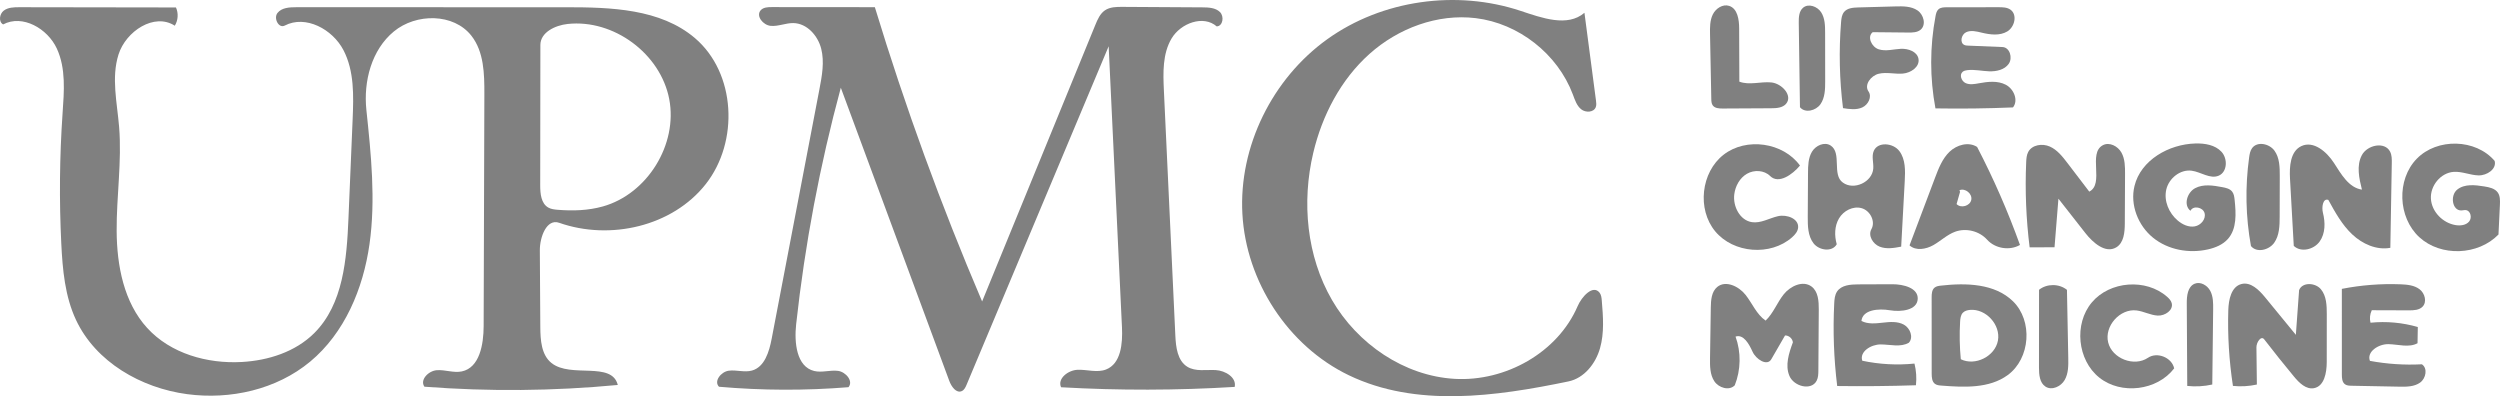
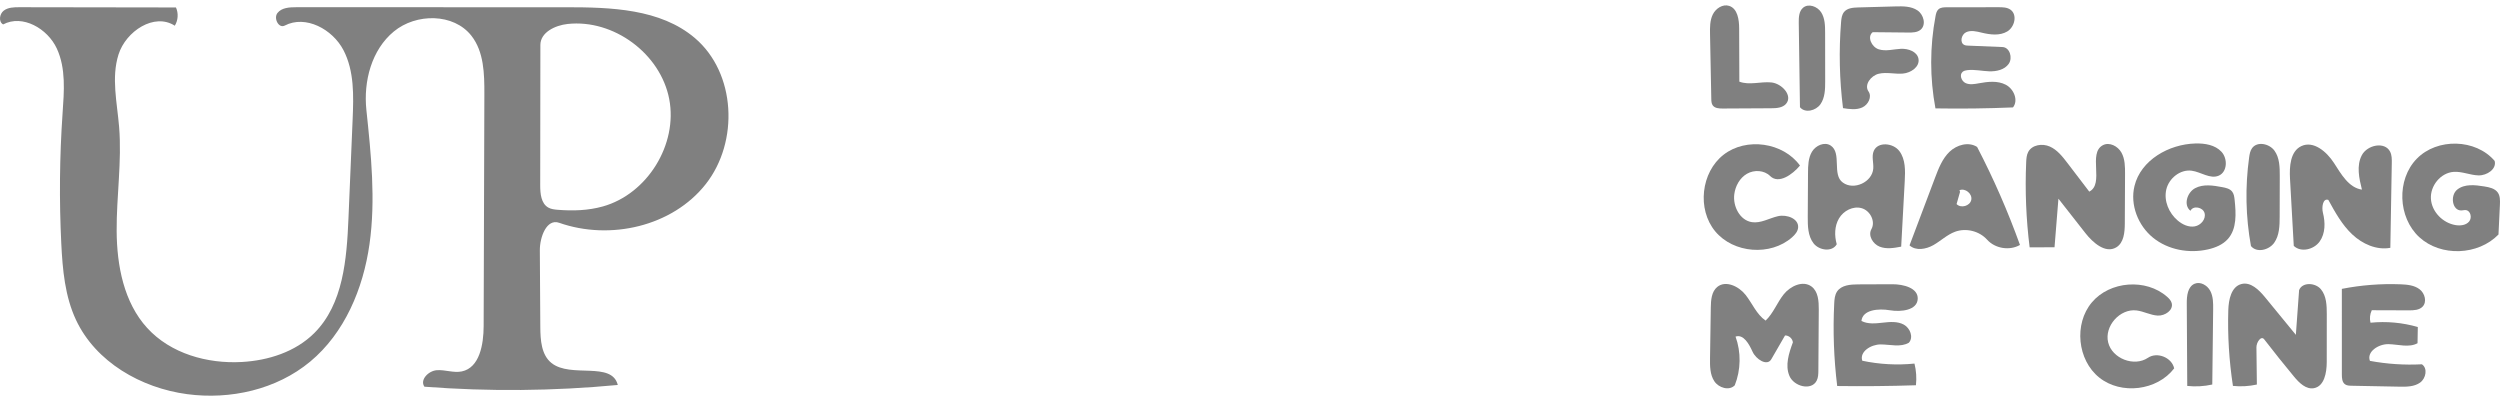
<svg xmlns="http://www.w3.org/2000/svg" version="1.1" x="0px" y="0px" width="792.369px" height="125.577px" viewBox="0 0 792.369 125.577" style="enable-background:new 0 0 792.369 125.577;" xml:space="preserve">
  <style type="text/css">
	.st0{fill:#808080;}
</style>
  <defs>
</defs>
  <g>
-     <path class="st0" d="M646.27,91.847c2.488-1.992,6.369-1.982,8.848,0.022c0.138,7.183,0.276,14.367,0.415,21.55   c0.046,2.397,0.06,4.93-1.132,7.01s-4.049,3.407-6.071,2.118c-1.882-1.2-2.082-3.821-2.08-6.053   C646.257,108.278,646.263,100.062,646.27,91.847z" />
    <path class="st0" d="M701.177,121.872c-2.597,0.579-5.288,0.731-7.933,0.448c-0.05-8.737-0.1-17.473-0.15-26.21   c-0.013-2.353,0.297-5.233,2.455-6.17c1.842-0.799,4.052,0.476,4.991,2.251c0.938,1.775,0.937,3.879,0.914,5.887   C701.361,106.009,701.269,113.94,701.177,121.872z" />
-     <path class="st0" d="M268.926,122.719c-13.654,1.107-27.4,1.061-41.046-0.139c-1.72-1.762,0.649-4.76,3.09-5.087   s4.979,0.613,7.352-0.044c4.025-1.114,5.468-5.969,6.253-10.071c5.048-26.371,10.095-52.742,15.143-79.113   c0.81-4.234,1.618-8.631,0.563-12.811c-1.055-4.18-4.537-8.078-8.847-8.14c-2.419-0.034-4.77,1.111-7.178,0.881   s-4.758-3.134-3.152-4.942c0.833-0.938,2.248-1.005,3.502-1.004c10.892,0.009,21.783,0.018,32.675,0.027   c9.637,31.674,20.991,62.825,33.997,93.271c11.963-29.22,23.926-58.44,35.888-87.66c0.708-1.729,1.495-3.559,3.04-4.609   c1.592-1.082,3.65-1.109,5.575-1.097c8.444,0.051,16.888,0.103,25.332,0.154c1.967,0.012,4.148,0.108,5.55,1.487   c1.402,1.379,0.94,4.449-1.024,4.55c-4.243-3.704-11.425-1.023-14.307,3.816s-2.706,10.837-2.443,16.463   c1.211,25.912,2.422,51.825,3.633,77.737c0.171,3.666,0.671,7.921,3.792,9.852c2.602,1.61,5.936,0.891,8.991,1.055   s6.684,2.347,6.023,5.334c-18.319,1.122-36.703,1.16-55.026,0.112c-1.245-2.745,2.246-5.431,5.259-5.537   c3.012-0.105,6.154,0.997,8.968-0.084c4.762-1.83,5.32-8.235,5.079-13.33c-1.407-29.709-2.814-59.417-4.222-89.126   c-15.009,35.757-30.017,71.514-45.026,107.27c-0.332,0.791-0.727,1.65-1.504,2.014c-1.746,0.816-3.308-1.401-3.977-3.209   c-11.461-30.978-22.923-61.956-34.384-92.934c-6.651,24.574-11.389,49.666-14.159,74.974c-0.633,5.781,0.085,13.456,5.74,14.812   c2.446,0.586,5.021-0.368,7.515-0.046C268.083,117.866,270.556,120.804,268.926,122.719z" />
    <path class="st0" d="M570.494,33.981c-0.128-8.909-0.255-17.818-0.383-26.727c-0.025-1.716,0.051-3.668,1.351-4.788   c1.697-1.463,4.538-0.453,5.75,1.431c1.212,1.884,1.253,4.263,1.256,6.503c0.006,5.109,0.013,10.217,0.019,15.326   c0.003,2.531-0.048,5.244-1.505,7.314C575.526,35.11,572.094,35.943,570.494,33.981z" />
    <path class="st0" d="M19.425,77.224c-0.677-13.749-0.542-27.538,0.404-41.271c0.479-6.948,1.104-14.255-1.822-20.575   S7.14,4.467,0.993,7.741c-1.507-0.836-1.18-3.305,0.183-4.359s3.228-1.096,4.951-1.094C22.676,2.314,39.224,2.34,55.772,2.365   c0.831,1.832,0.688,4.075-0.371,5.786c-6.481-4.208-15.495,1.742-17.833,9.107s-0.439,15.301,0.188,23.003   c0.892,10.96-0.851,21.961-0.782,32.957c0.069,10.996,2.273,22.631,9.693,30.747c7.404,8.098,19.015,11.378,29.97,10.767   c8.405-0.469,16.977-3.199,22.947-9.135c9.219-9.166,10.318-23.471,10.865-36.46c0.439-10.435,0.879-20.87,1.318-31.305   c0.314-7.467,0.545-15.331-2.915-21.955S96.861,4.652,90.235,8.11c-1.894,0.988-3.605-2.316-2.287-3.996   c1.319-1.681,3.767-1.824,5.903-1.824c28.474,0.002,56.949,0.004,85.423,0.006c14.347,0.001,30.02,0.464,40.954,9.753   c13.034,11.073,14.039,32.854,3.463,46.294c-10.576,13.44-30.342,17.941-46.476,12.267c-3.964-1.394-6.142,4.54-6.116,8.742   c0.05,8.095,0.1,16.189,0.15,24.284c0.025,4.126,0.317,8.833,3.537,11.413c6.133,4.915,19.117-0.659,21.019,6.967   c-20.363,1.93-40.89,2.114-61.284,0.551c-1.536-2.164,1.275-5.039,3.922-5.232c2.647-0.193,5.32,0.925,7.919,0.387   c5.65-1.17,6.909-8.565,6.927-14.334c0.076-24.53,0.153-49.059,0.229-73.589c0.02-6.427-0.135-13.391-4.096-18.452   c-5.641-7.208-17.527-7.193-24.592-1.373s-9.667,15.769-8.707,24.871c1.491,14.151,2.98,28.473,0.984,42.561   s-7.874,28.145-18.823,37.233c-10.639,8.83-25.269,12.12-38.973,10.29c-14.6-1.949-28.98-10.19-35.225-23.53   C20.582,93.917,19.831,85.475,19.425,77.224 M176.741,66.491c4.8,0.391,9.695,0.243,14.331-1.058   c14.11-3.959,23.809-19.658,21.035-34.049S194.493,6.025,179.922,7.595c-3.972,0.428-8.646,2.659-8.651,6.655   c-0.018,14.821-0.037,29.643-0.055,44.464c-0.003,2.635,0.268,5.772,2.561,7.071C174.667,66.29,175.72,66.408,176.741,66.491z" />
    <path class="st0" d="M713.436,77.982c-1.676-9.247-1.873-18.76-0.581-28.068c0.144-1.037,0.324-2.116,0.94-2.962   c1.635-2.244,5.469-1.442,7.096,0.808c1.627,2.25,1.684,5.234,1.677,8.01c-0.011,4.299-0.021,8.598-0.032,12.898   c-0.007,2.87-0.077,5.946-1.739,8.286C719.134,79.293,715.236,80.218,713.436,77.982z" />
    <path class="st0" d="M640.227,77.639c-3.3,1.889-7.874,1.155-10.418-1.672c-2.48-2.756-6.693-3.796-10.171-2.509   c-2.526,0.935-4.518,2.903-6.862,4.231c-2.344,1.328-5.556,1.89-7.555,0.085c2.695-7.142,5.389-14.284,8.084-21.427   c1.124-2.979,2.316-6.063,4.616-8.265c2.3-2.202,6.049-3.237,8.72-1.505C631.86,56.611,636.402,66.996,640.227,77.639    M621.23,60.826c-0.366,1.284-0.731,2.568-1.097,3.852c1.363,1.44,4.252,0.622,4.656-1.319c0.405-1.941-1.917-3.846-3.741-3.07   L621.23,60.826z" />
-     <path class="st0" d="M505.846,31.886c0.091,0.695,0.179,1.424-0.07,2.079c-0.646,1.698-3.211,1.811-4.625,0.67   c-1.414-1.141-1.998-2.989-2.636-4.69C493.688,17.093,481.34,7.394,467.71,5.749c-12.117-1.462-24.564,3.21-33.662,11.346   s-14.996,19.468-17.812,31.344c-3.705,15.63-2.108,32.766,5.944,46.664s22.882,24.075,38.919,24.977   c16.037,0.902,32.593-8.295,38.934-23.053c1.304-3.035,4.843-6.872,6.917-4.301c0.563,0.698,0.66,1.651,0.734,2.545   c0.42,5.059,0.829,10.251-0.571,15.13c-1.4,4.88-5.021,9.457-9.992,10.489c-23.159,4.808-48.304,8.305-69.615-1.956   c-19.297-9.291-32.553-29.736-33.733-51.121s9.505-42.92,26.915-55.393s40.919-15.716,61.25-8.98   c6.736,2.232,14.88,5.25,20.247,0.608C503.407,13.327,504.627,22.606,505.846,31.886z" />
    <path class="st0" d="M542.828,33.371c-0.396-0.571-0.423-1.311-0.437-2.006c-0.133-6.838-0.267-13.675-0.4-20.513   c-0.042-2.132-0.063-4.358,0.877-6.272s3.169-3.377,5.197-2.715c2.663,0.869,3.149,4.367,3.158,7.169   c0.019,5.615,0.038,11.23,0.058,16.845c3.174,1.204,6.729-0.078,10.108,0.244c3.379,0.322,6.908,4.202,4.697,6.778   c-1.11,1.293-3.038,1.4-4.741,1.41c-5.125,0.028-10.25,0.056-15.375,0.084C544.821,34.402,543.483,34.315,542.828,33.371z" />
    <path class="st0" d="M707.459,60.712c0.583,0.73,0.702,1.714,0.8,2.643c0.453,4.299,0.737,9.16-2.136,12.39   c-1.607,1.806-3.966,2.769-6.324,3.303c-5.979,1.355-12.618,0.16-17.384-3.696c-4.767-3.855-7.348-10.445-5.896-16.401   c2-8.205,10.885-13.259,19.327-13.478c2.971-0.077,6.213,0.447,8.237,2.622c2.025,2.176,1.883,6.382-0.84,7.571   c-2.73,1.192-5.646-1.165-8.599-1.561c-3.638-0.488-7.232,2.409-8.052,5.986c-0.82,3.577,0.832,7.448,3.637,9.815   c1.499,1.265,3.458,2.184,5.39,1.845s3.616-2.311,3.111-4.207s-3.632-2.507-4.468-0.732c-2.307-1.779-1.074-5.835,1.506-7.187   c2.58-1.352,5.698-0.851,8.562-0.315C705.479,59.525,706.73,59.798,707.459,60.712z" />
    <path class="st0" d="M613.436,34.353c-1.807-9.64-1.796-19.617,0.03-29.253c0.149-0.785,0.341-1.625,0.938-2.156   c0.677-0.603,1.672-0.636,2.578-0.637c5.487-0.006,10.975-0.013,16.462-0.019c1.301-0.002,2.694,0.025,3.76,0.77   c2.266,1.585,1.366,5.493-1.008,6.912c-2.374,1.418-5.385,1.039-8.073,0.388c-1.652-0.4-3.46-0.872-4.989-0.13   c-1.529,0.742-2.07,3.345-0.515,4.031c0.38,0.168,0.806,0.187,1.221,0.204c3.616,0.149,7.231,0.297,10.847,0.446   c2.309,0.095,3.301,3.432,1.973,5.324s-3.899,2.451-6.209,2.371c-2.31-0.08-4.616-0.645-6.911-0.369   c-0.523,0.063-1.065,0.18-1.472,0.515c-1.124,0.926-0.43,2.93,0.882,3.563c1.312,0.632,2.858,0.343,4.29,0.078   c2.833-0.524,5.907-0.865,8.468,0.454s4.094,4.938,2.307,7.198C629.828,34.388,621.63,34.492,613.436,34.353z" />
    <path class="st0" d="M565.768,106.32c-1.453,2.515-2.907,5.03-4.36,7.545c-1.329,2.3-4.853,0.017-5.946-2.404   c-1.092-2.421-2.875-5.642-5.385-4.775c1.794,4.944,1.706,10.546-0.244,15.431c-1.747,1.829-5.086,0.831-6.479-1.281   s-1.403-4.814-1.364-7.344c0.081-5.332,0.163-10.664,0.244-15.996c0.036-2.359,0.215-5.033,2.033-6.537   c2.673-2.213,6.832-0.231,8.983,2.493c2.151,2.723,3.491,6.205,6.357,8.162c2.453-2.325,3.628-5.685,5.737-8.325   c2.109-2.641,6.101-4.495,8.812-2.477c2.142,1.594,2.319,4.679,2.301,7.349c-0.043,6.397-0.087,12.794-0.13,19.192   c-0.008,1.13-0.026,2.307-0.542,3.313c-1.668,3.255-7.195,1.851-8.628-1.514c-1.432-3.365-0.172-7.208,1.092-10.64   C568.134,107.301,566.982,106.285,565.768,106.32z" />
    <path class="st0" d="M607.252,122.105c-8.315,0.273-16.637,0.355-24.956,0.243c-1.064-8.668-1.381-17.428-0.946-26.15   c0.066-1.318,0.171-2.705,0.904-3.802c1.362-2.038,4.221-2.255,6.672-2.265c3.612-0.015,7.225-0.029,10.837-0.044   c3.489-0.014,8.209,1.157,8.055,4.642c-0.159,3.619-5.267,4.209-8.839,3.605s-8.645-0.205-9,3.4   c2.032,1.045,4.459,0.797,6.729,0.538c2.27-0.26,4.708-0.475,6.714,0.619c2.006,1.095,3.133,4.051,1.585,5.732   c-2.62,1.531-5.91,0.549-8.945,0.541c-3.035-0.009-6.757,2.283-5.819,5.169c5.425,1.15,11.028,1.455,16.546,0.9   C607.347,117.472,607.504,119.811,607.252,122.105z" />
    <path class="st0" d="M766.318,103.649c-0.029,1.712-0.057,3.423-0.085,5.135c-2.741,1.491-6.094,0.357-9.214,0.291   c-3.12-0.067-6.975,2.379-5.881,5.301c5.426,1.006,10.97,1.37,16.48,1.083c1.896,1.268,1.286,4.465-0.566,5.797   s-4.311,1.341-6.592,1.296c-5.052-0.098-10.104-0.196-15.156-0.293c-0.714-0.014-1.477-0.043-2.058-0.459   c-0.915-0.656-1.002-1.96-1.002-3.086c-0.001-9.053-0.002-18.106-0.003-27.159c6.126-1.202,12.392-1.688,18.631-1.446   c2.104,0.082,4.338,0.294,6.012,1.572s2.406,3.994,0.947,5.512c-1.063,1.106-2.78,1.174-4.314,1.169   c-3.928-0.013-7.856-0.026-11.784-0.039c-0.591,1.219-0.739,2.646-0.411,3.96C756.346,101.773,761.468,102.24,766.318,103.649z" />
    <path class="st0" d="M791.658,61.012c0.778,1.096,0.745,2.552,0.681,3.895c-0.15,3.14-0.3,6.28-0.451,9.419   c-6.446,6.644-18.262,7.117-25.083,0.858c-6.821-6.259-7.277-18.26-0.809-24.882S784.662,43.96,790.674,51   c0.697,2.573-2.453,4.66-5.117,4.591c-2.665-0.069-5.235-1.306-7.893-1.116c-4.113,0.294-7.444,4.407-7.193,8.523   s3.767,7.692,7.837,8.35c1.523,0.246,3.282,0.045,4.273-1.137c0.992-1.182,0.483-3.466-1.052-3.622   c-0.452-0.046-0.901,0.09-1.355,0.111c-2.972,0.135-3.686-4.748-1.365-6.608c2.321-1.861,5.655-1.479,8.591-1.001   C788.981,59.347,790.731,59.706,791.658,61.012z" />
    <path class="st0" d="M737.964,63.364c-1.723-0.652-2.17,2.301-1.716,4.087c0.778,3.053,0.794,6.528-1.034,9.093   s-5.942,3.569-8.211,1.385c-0.397-7.093-0.794-14.185-1.191-21.278c-0.217-3.88,0.077-8.679,3.59-10.342   c3.83-1.813,8.017,1.749,10.321,5.305c2.305,3.556,4.69,7.884,8.884,8.486c-0.905-3.608-1.77-7.604-0.038-10.896   c1.732-3.291,7.304-4.439,8.977-1.117c0.554,1.1,0.545,2.388,0.524,3.619c-0.153,8.947-0.305,17.893-0.458,26.84   c-4.366,0.81-8.871-1.226-12.101-4.274C742.282,71.223,740.096,67.259,737.964,63.364z" />
    <path class="st0" d="M583.523,7.033c0.091-1.149,0.229-2.376,0.97-3.26c1.034-1.232,2.847-1.371,4.456-1.415   c3.934-0.108,7.868-0.216,11.802-0.324c2.404-0.066,4.984-0.084,6.98,1.257s2.842,4.6,0.992,6.136   c-1.051,0.872-2.542,0.901-3.907,0.887c-3.754-0.038-7.508-0.076-11.262-0.115c-1.875,1.43-0.356,4.703,1.889,5.425   c2.245,0.723,4.663-0.031,7.018-0.151c2.355-0.12,5.209,0.877,5.603,3.201c0.426,2.516-2.415,4.437-4.958,4.649   c-2.543,0.212-5.147-0.533-7.632,0.05c-2.484,0.583-4.719,3.516-3.258,5.609c1.184,1.697-0.083,4.214-1.967,5.07   c-1.884,0.857-4.067,0.549-6.111,0.224C583.008,25.248,582.803,16.104,583.523,7.033z" />
    <path class="st0" d="M570.498,52.473c-2.428,2.903-6.783,5.973-9.469,3.307c-1.872-1.858-5.043-2.025-7.328-0.707   s-3.688,3.874-4.022,6.49c-0.491,3.835,1.767,8.275,5.59,8.85c2.821,0.424,5.482-1.262,8.263-1.895   c2.781-0.633,6.616,0.771,6.379,3.613c-0.103,1.239-0.991,2.264-1.923,3.087c-6.813,6.014-18.569,5.095-24.363-1.906   c-5.794-7.001-4.501-18.722,2.681-24.29S565.161,45.117,570.498,52.473z" />
    <path class="st0" d="M593.137,72.635c1.383-2.455-0.392-5.896-3.105-6.656c-2.713-0.76-5.728,0.813-7.163,3.239   s-1.484,5.48-0.719,8.192c-1.405,2.554-5.589,2.001-7.365-0.31s-1.836-5.465-1.819-8.38c0.027-4.626,0.054-9.252,0.08-13.878   c0.013-2.322,0.061-4.771,1.257-6.761c1.196-1.99,3.974-3.225,5.92-1.958c3.611,2.351,0.337,9.298,3.879,11.751   c3.473,2.545,9.317-0.159,9.627-4.453c0.135-1.875-0.587-3.86,0.157-5.587c1.297-3.009,6.158-2.56,8.123,0.062   c1.964,2.622,1.873,6.196,1.696,9.467c-0.376,6.937-0.752,13.874-1.128,20.81c-2.271,0.435-4.689,0.858-6.837,0.002   C593.591,77.32,592.002,74.65,593.137,72.635z" />
    <path class="st0" d="M717.886,94.198c3.26,3.977,6.521,7.954,9.781,11.93c0.342-4.72,0.684-9.44,1.025-14.159   c0.98-2.609,5.126-2.434,6.911-0.293s1.868,5.181,1.866,7.968c-0.005,5.034-0.01,10.069-0.015,15.103   c-0.003,3.346-0.751,7.655-4.038,8.28c-2.515,0.479-4.689-1.677-6.323-3.648c-3.233-3.897-6.396-7.853-9.487-11.864   c-0.994-1.201-2.453,1.005-2.435,2.563c0.046,3.933,0.092,7.867,0.139,11.8c-2.484,0.547-5.055,0.695-7.585,0.437   c-1.218-7.942-1.711-15.994-1.471-24.025c0.099-3.318,0.938-7.431,4.151-8.267C713.332,89.261,715.967,91.857,717.886,94.198z" />
-     <path class="st0" d="M637.999,95.479c6.376,6.215,5.523,18.165-1.671,23.411c-5.863,4.276-13.794,3.891-21.028,3.321   c-0.703-0.055-1.446-0.125-2.013-0.543c-0.956-0.703-1.044-2.073-1.045-3.26c-0.004-8.053-0.007-16.105-0.011-24.158   c-0.001-1.112,0.068-2.378,0.927-3.085c0.551-0.453,1.302-0.558,2.011-0.638C623.175,89.619,632.229,89.854,637.999,95.479    M624.38,98.224c-0.815,0.073-1.664,0.293-2.237,0.878c-0.714,0.73-0.832,1.839-0.892,2.858c-0.231,3.964-0.158,7.946,0.218,11.899   c4.555,2.244,10.84-0.906,11.769-5.898C634.168,102.969,629.438,97.769,624.38,98.224z" />
    <path class="st0" d="M651.175,78.374c-2.629,0.006-5.258,0.011-7.887,0.017c-1.116-8.93-1.483-17.953-1.096-26.944   c0.049-1.129,0.12-2.3,0.653-3.297c1.218-2.282,4.477-2.756,6.84-1.703c2.363,1.053,4.032,3.19,5.601,5.246   c2.3,3.014,4.6,6.028,6.9,9.042c4.877-2.449-0.516-12.171,4.312-14.715c2.067-1.089,4.741,0.293,5.882,2.331   c1.141,2.038,1.159,4.494,1.148,6.83c-0.025,5.218-0.051,10.436-0.076,15.653c-0.014,2.809-0.301,6.127-2.713,7.567   c-3.391,2.026-7.352-1.422-9.789-4.53c-2.846-3.63-5.691-7.26-8.537-10.891C652.001,68.112,651.588,73.243,651.175,78.374z" />
    <path class="st0" d="M689.099,116.754c-5.39,7.064-16.808,8.465-23.745,2.913c-6.938-5.552-8.073-16.999-2.362-23.806   s17.181-7.678,23.854-1.811c0.634,0.557,1.249,1.202,1.469,2.017c0.601,2.231-2.119,4.077-4.426,3.956s-4.426-1.352-6.72-1.63   c-5.256-0.635-10.238,4.965-8.997,10.111c1.242,5.146,8.23,7.858,12.617,4.896C683.708,111.431,688.365,113.31,689.099,116.754z" />
  </g>
</svg>